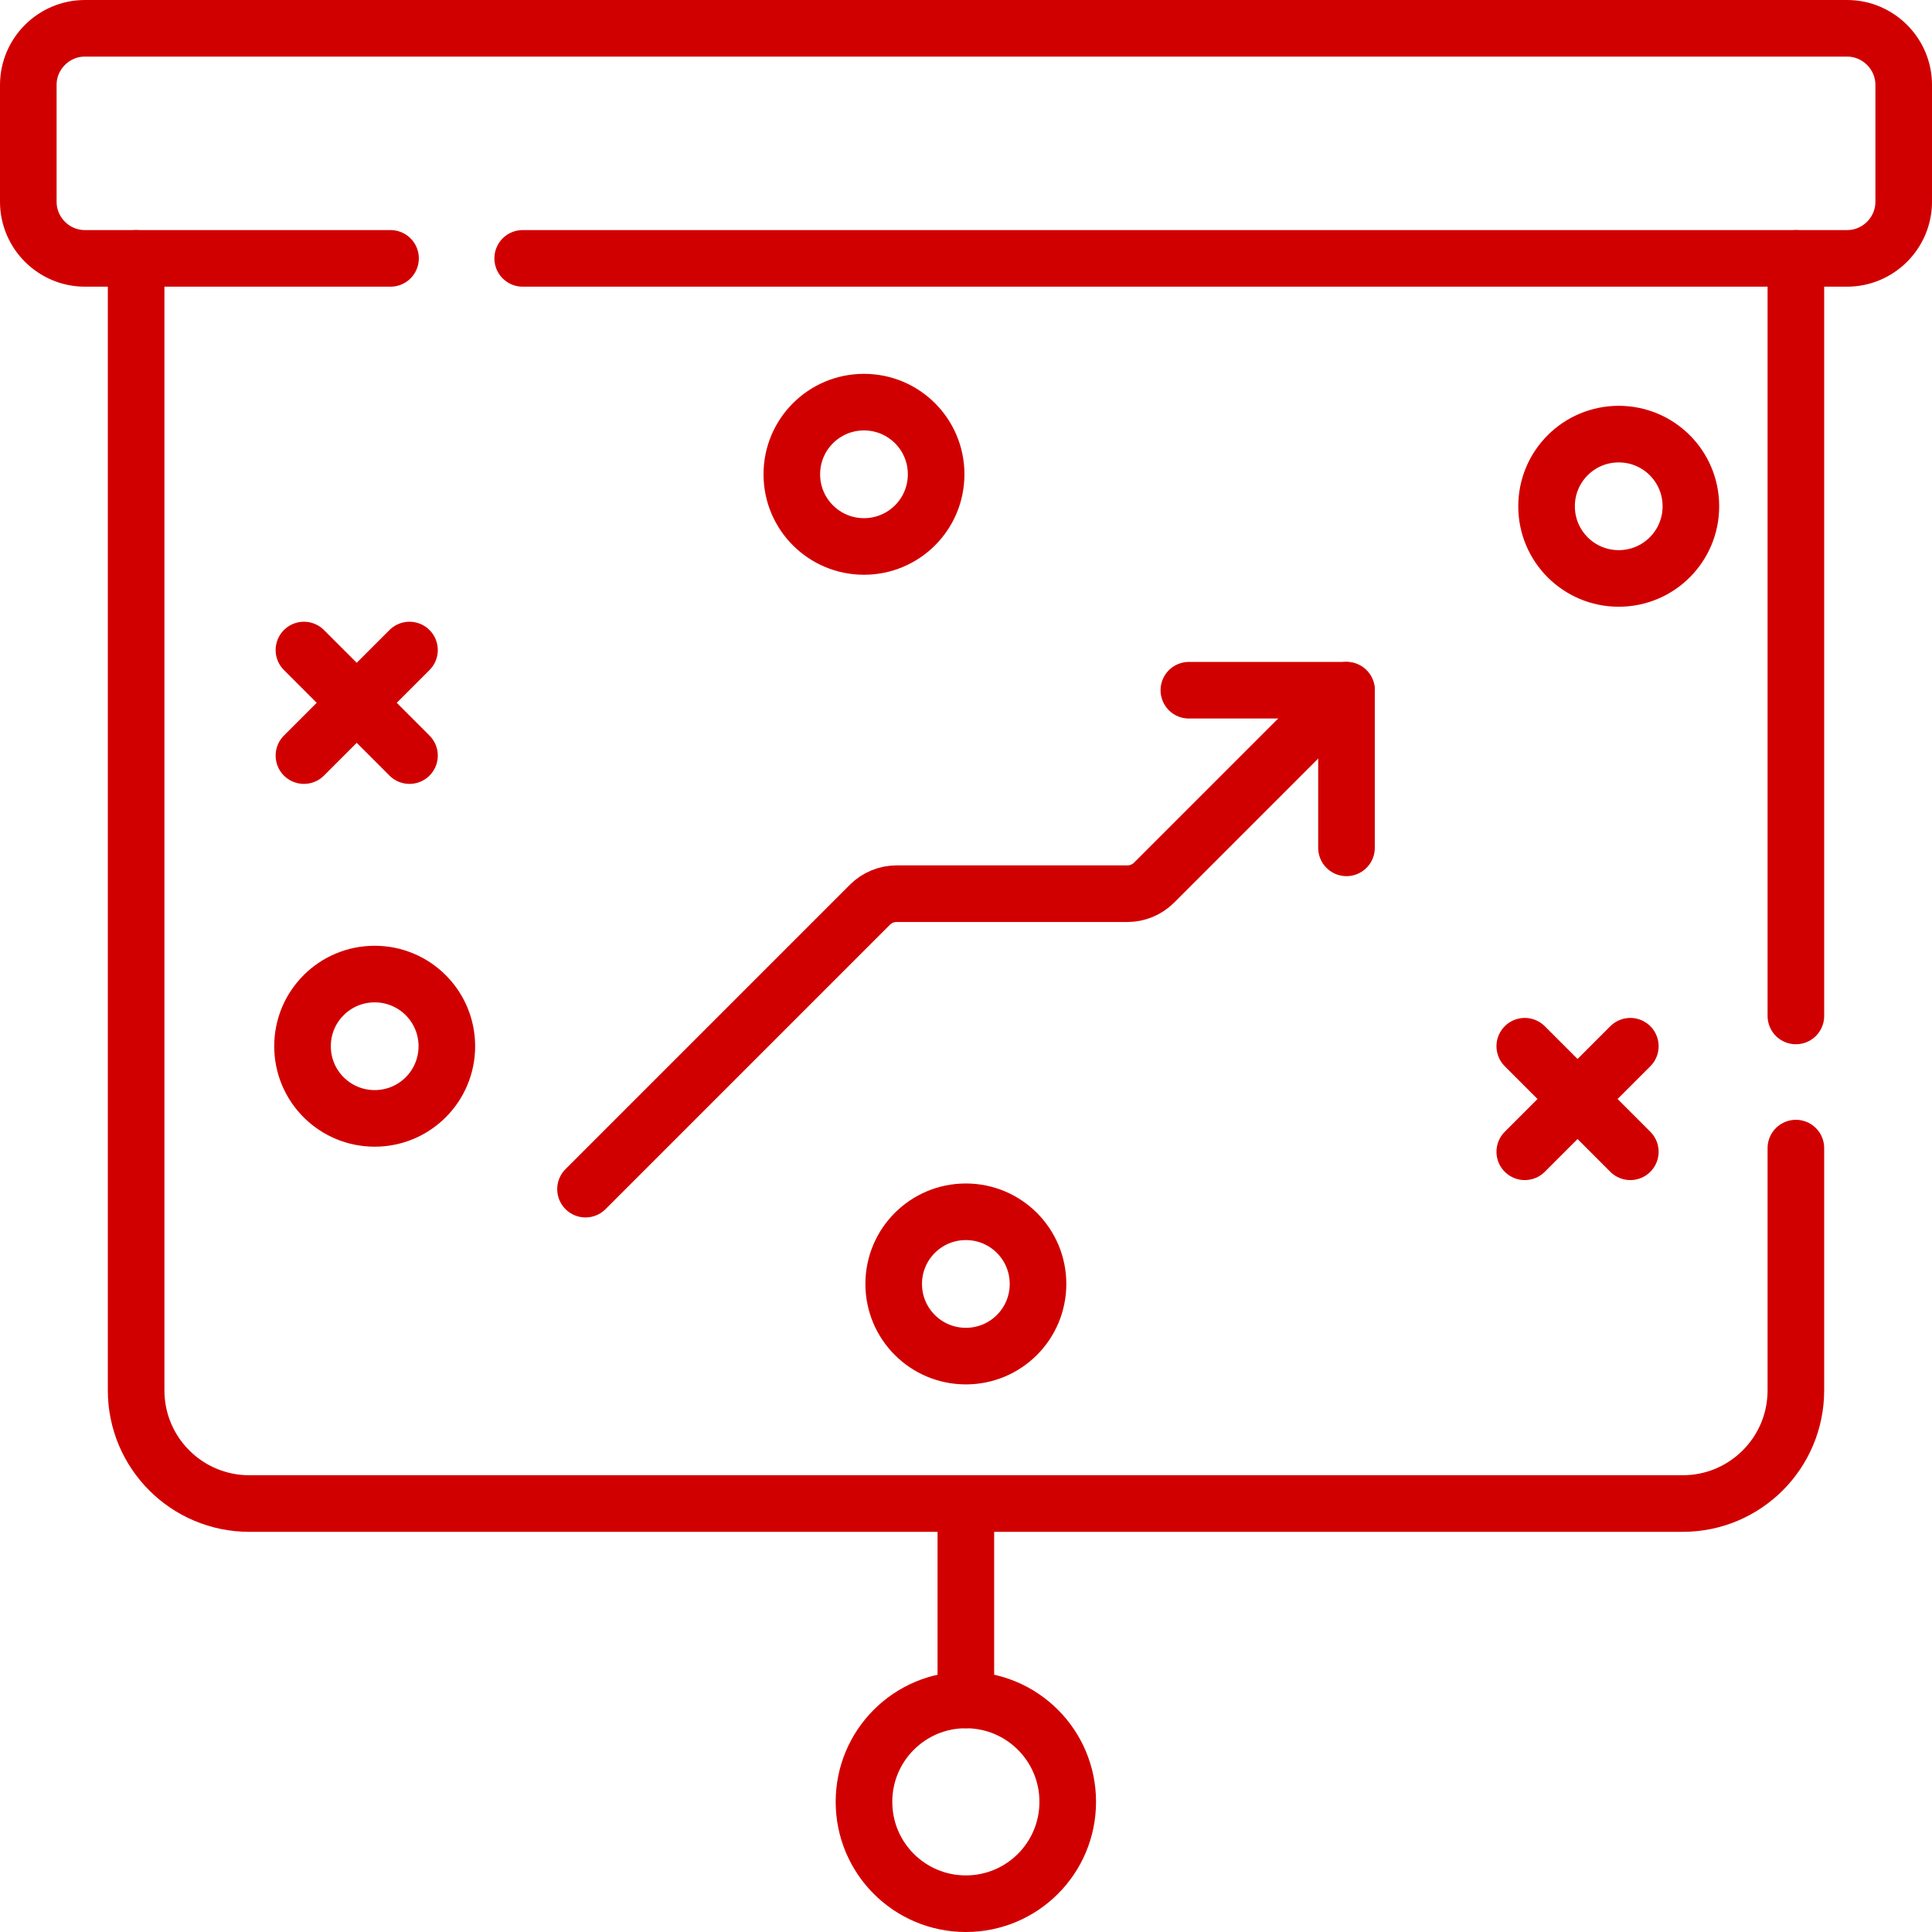
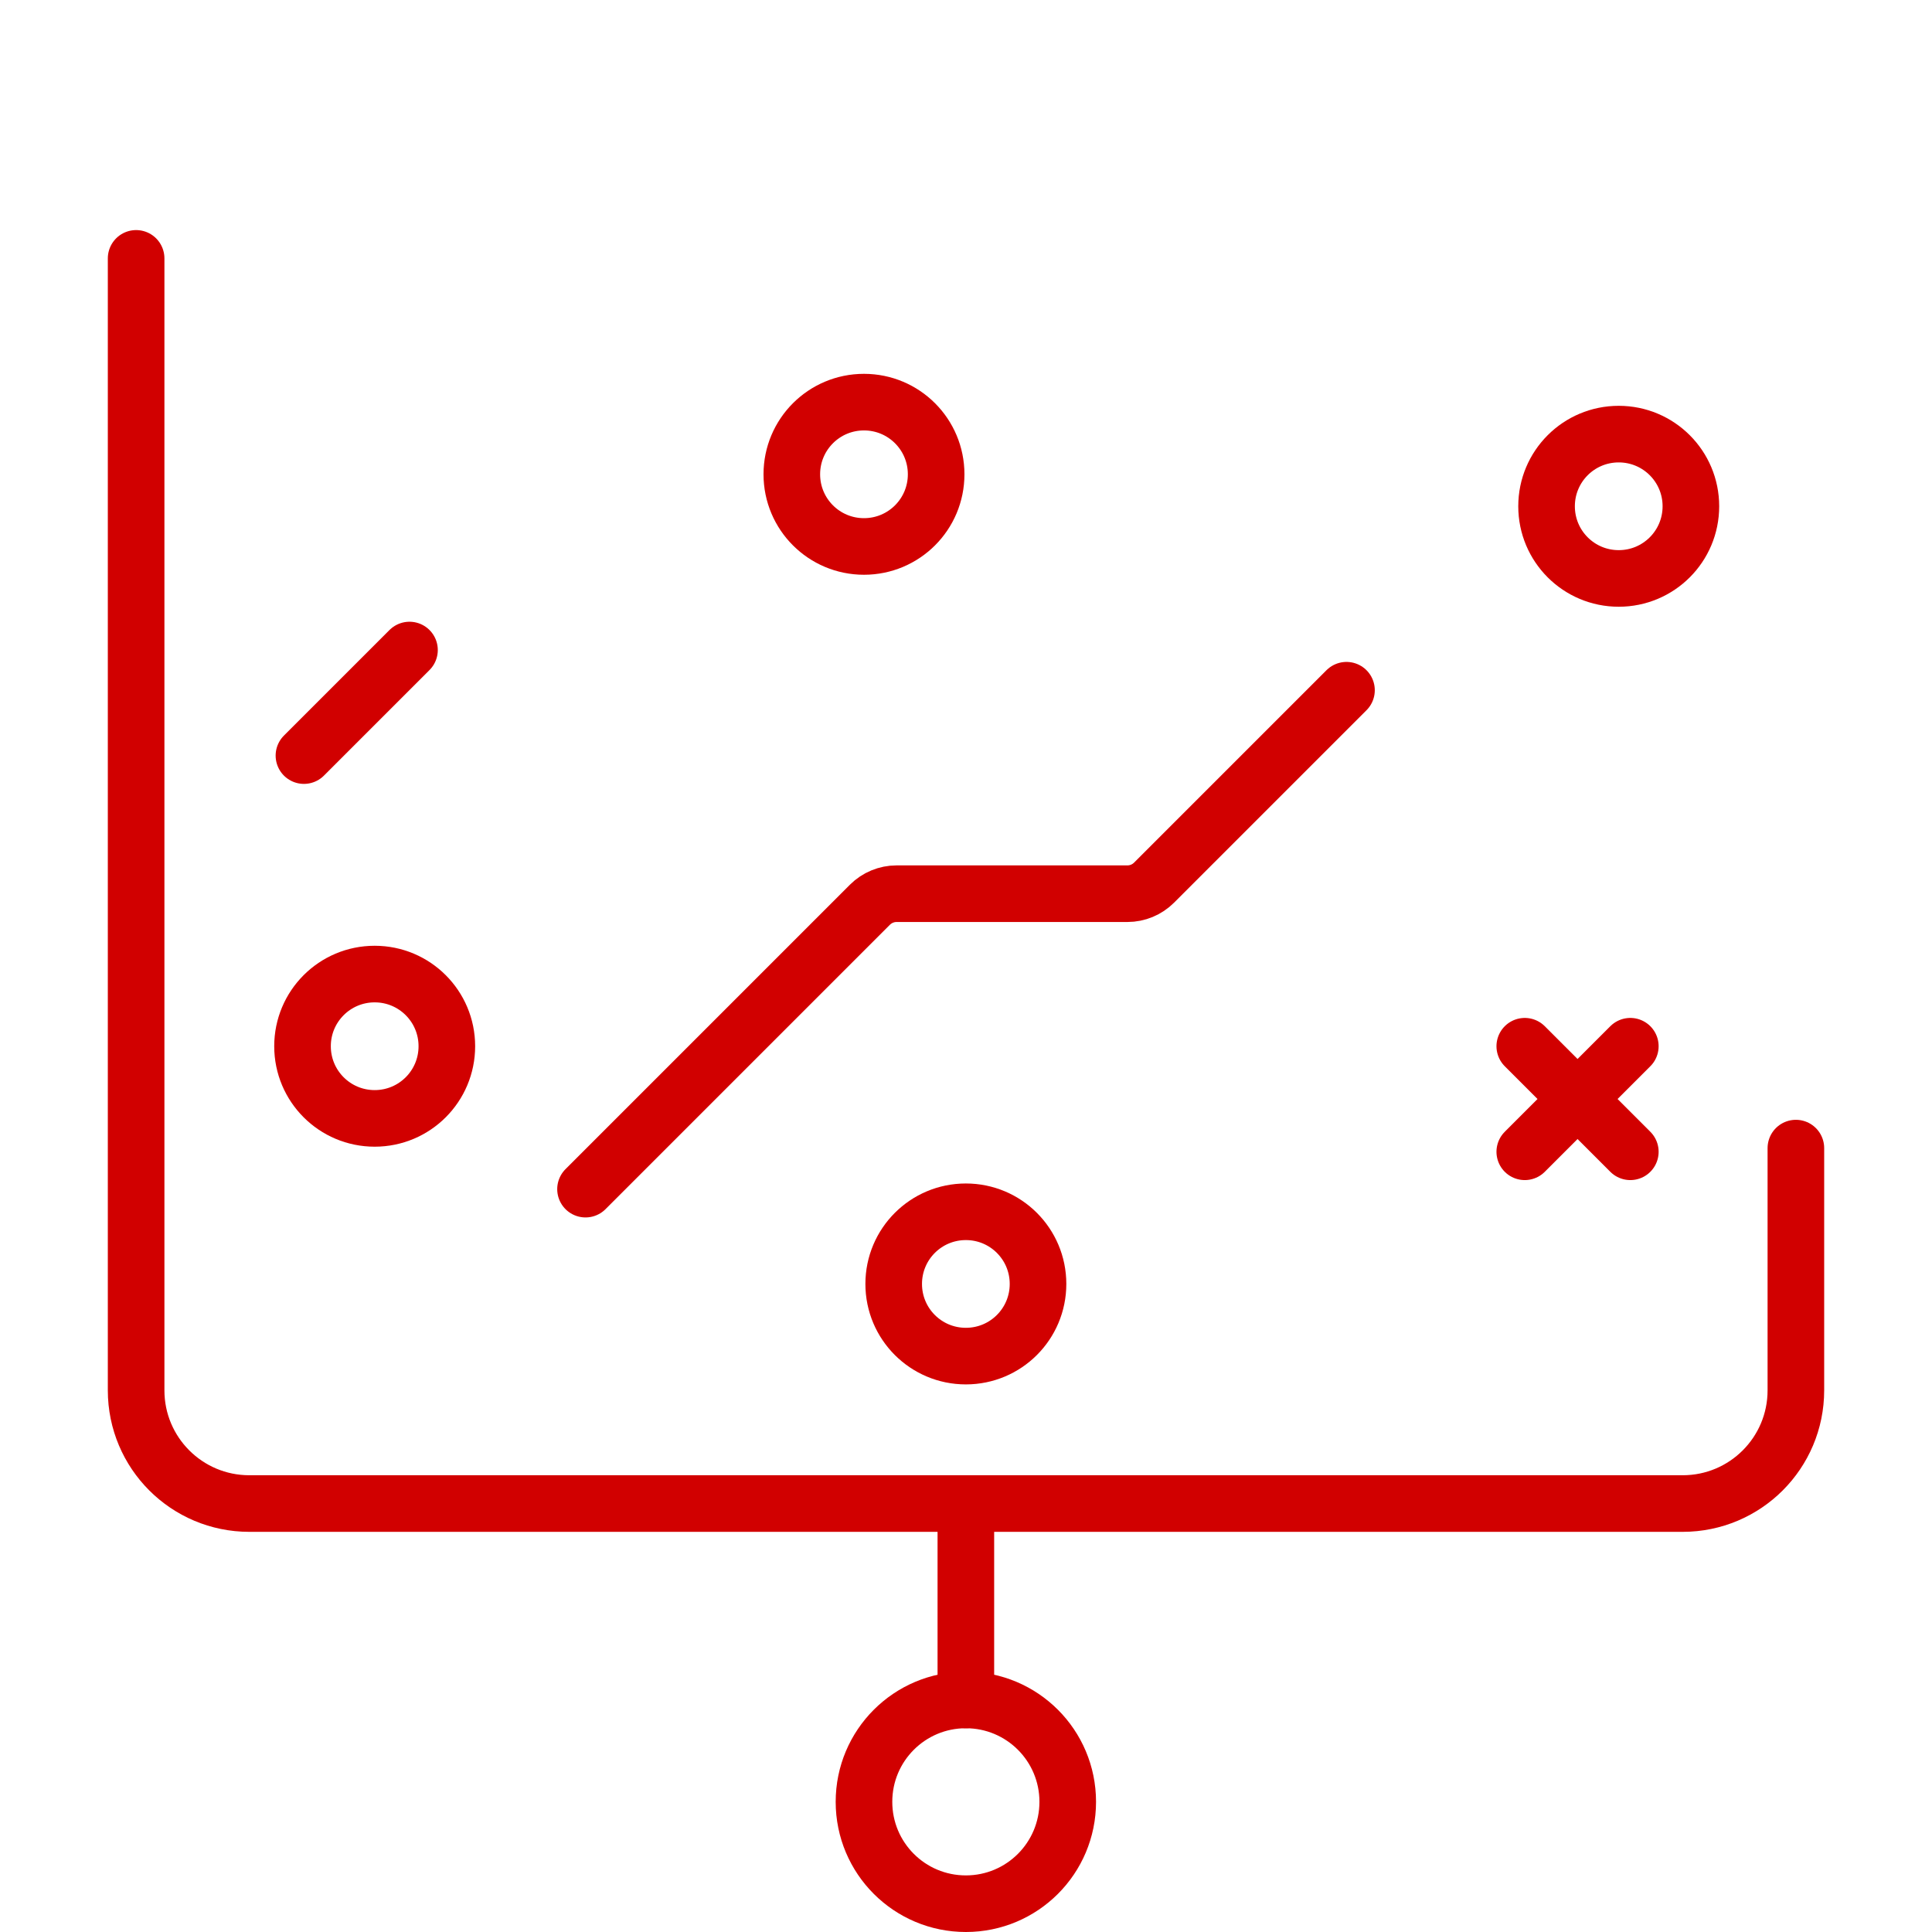
<svg xmlns="http://www.w3.org/2000/svg" id="svg4794" version="1.1" viewBox="0 0 682.7 682.7">
  <defs>
    <style>
      .st0 {
        fill: none;
        stroke: #d10000;
        stroke-linecap: round;
        stroke-linejoin: round;
        stroke-width: 20px;
      }
    </style>
  </defs>
  <g id="g4800">
    <g id="g4802">
      <path id="path4804" class="st0" d="M341.3,600.7v-69.3" />
    </g>
    <g id="g4806">
      <g id="g4808">
        <g id="g4814">
          <path id="path4816" class="st0" d="M634.6,405.7v85.6c0,22.1-17.9,40-40,40H88.1c-22.1,0-40-17.9-40-40V91.3" />
        </g>
        <g id="g4818">
-           <path id="path4820" class="st0" d="M634.6,91.3v267.7" />
-         </g>
+           </g>
        <g id="g4822">
-           <path id="path4824" class="st0" d="M138,91.3H30c-11,0-20-9-20-20V30c0-11,9-20,20-20h622.7c11,0,20,9,20,20v41.3c0,11-9,20-20,20H184.7" />
-         </g>
+           </g>
        <g id="g4826">
          <path id="path4828" class="st0" d="M377.3,636.7c0,19.9-16.1,36-36,36s-36-16.1-36-36,16.1-36,36-36,36,16.1,36,36Z" />
        </g>
        <g id="g4830">
          <path id="path4832" class="st0" d="M597.5,178.9c0,14.1-11.4,25.5-25.5,25.5s-25.5-11.4-25.5-25.5,11.4-25.5,25.5-25.5,25.5,11.4,25.5,25.5Z" />
        </g>
        <g id="g4834">
          <path id="path4836" class="st0" d="M330.8,167.6c0,14.1-11.4,25.5-25.5,25.5s-25.5-11.4-25.5-25.5,11.4-25.5,25.5-25.5,25.5,11.4,25.5,25.5Z" />
        </g>
        <g id="g4838">
          <path id="path4840" class="st0" d="M366.8,453.7c0,14.1-11.4,25.5-25.5,25.5s-25.5-11.4-25.5-25.5,11.4-25.5,25.5-25.5,25.5,11.4,25.5,25.5Z" />
        </g>
        <g id="g4842">
          <path id="path4844" class="st0" d="M157.9,369.7c0,14.1-11.4,25.5-25.5,25.5s-25.5-11.4-25.5-25.5,11.4-25.5,25.5-25.5,25.5,11.4,25.5,25.5Z" />
        </g>
        <g id="g4846">
          <path id="path4848" class="st0" d="M144.7,229.7l-37.3,37.3" />
        </g>
        <g id="g4850">
-           <path id="path4852" class="st0" d="M107.4,229.7l37.3,37.3" />
-         </g>
+           </g>
        <g id="g4854">
          <path id="path4856" class="st0" d="M576.1,369.7l-37.3,37.3" />
        </g>
        <g id="g4858">
          <path id="path4860" class="st0" d="M538.8,369.7l37.3,37.3" />
        </g>
        <g id="g4862">
-           <path id="path4864" class="st0" d="M420.1,243.9h55.7v55.7" />
-         </g>
+           </g>
        <g id="g4866">
          <path id="path4868" class="st0" d="M475.8,243.9l-68,68c-2.5,2.5-5.9,3.9-9.4,3.9h-81.6c-3.5,0-6.9,1.4-9.4,3.9l-100.5,100.5" />
        </g>
      </g>
    </g>
  </g>
</svg>